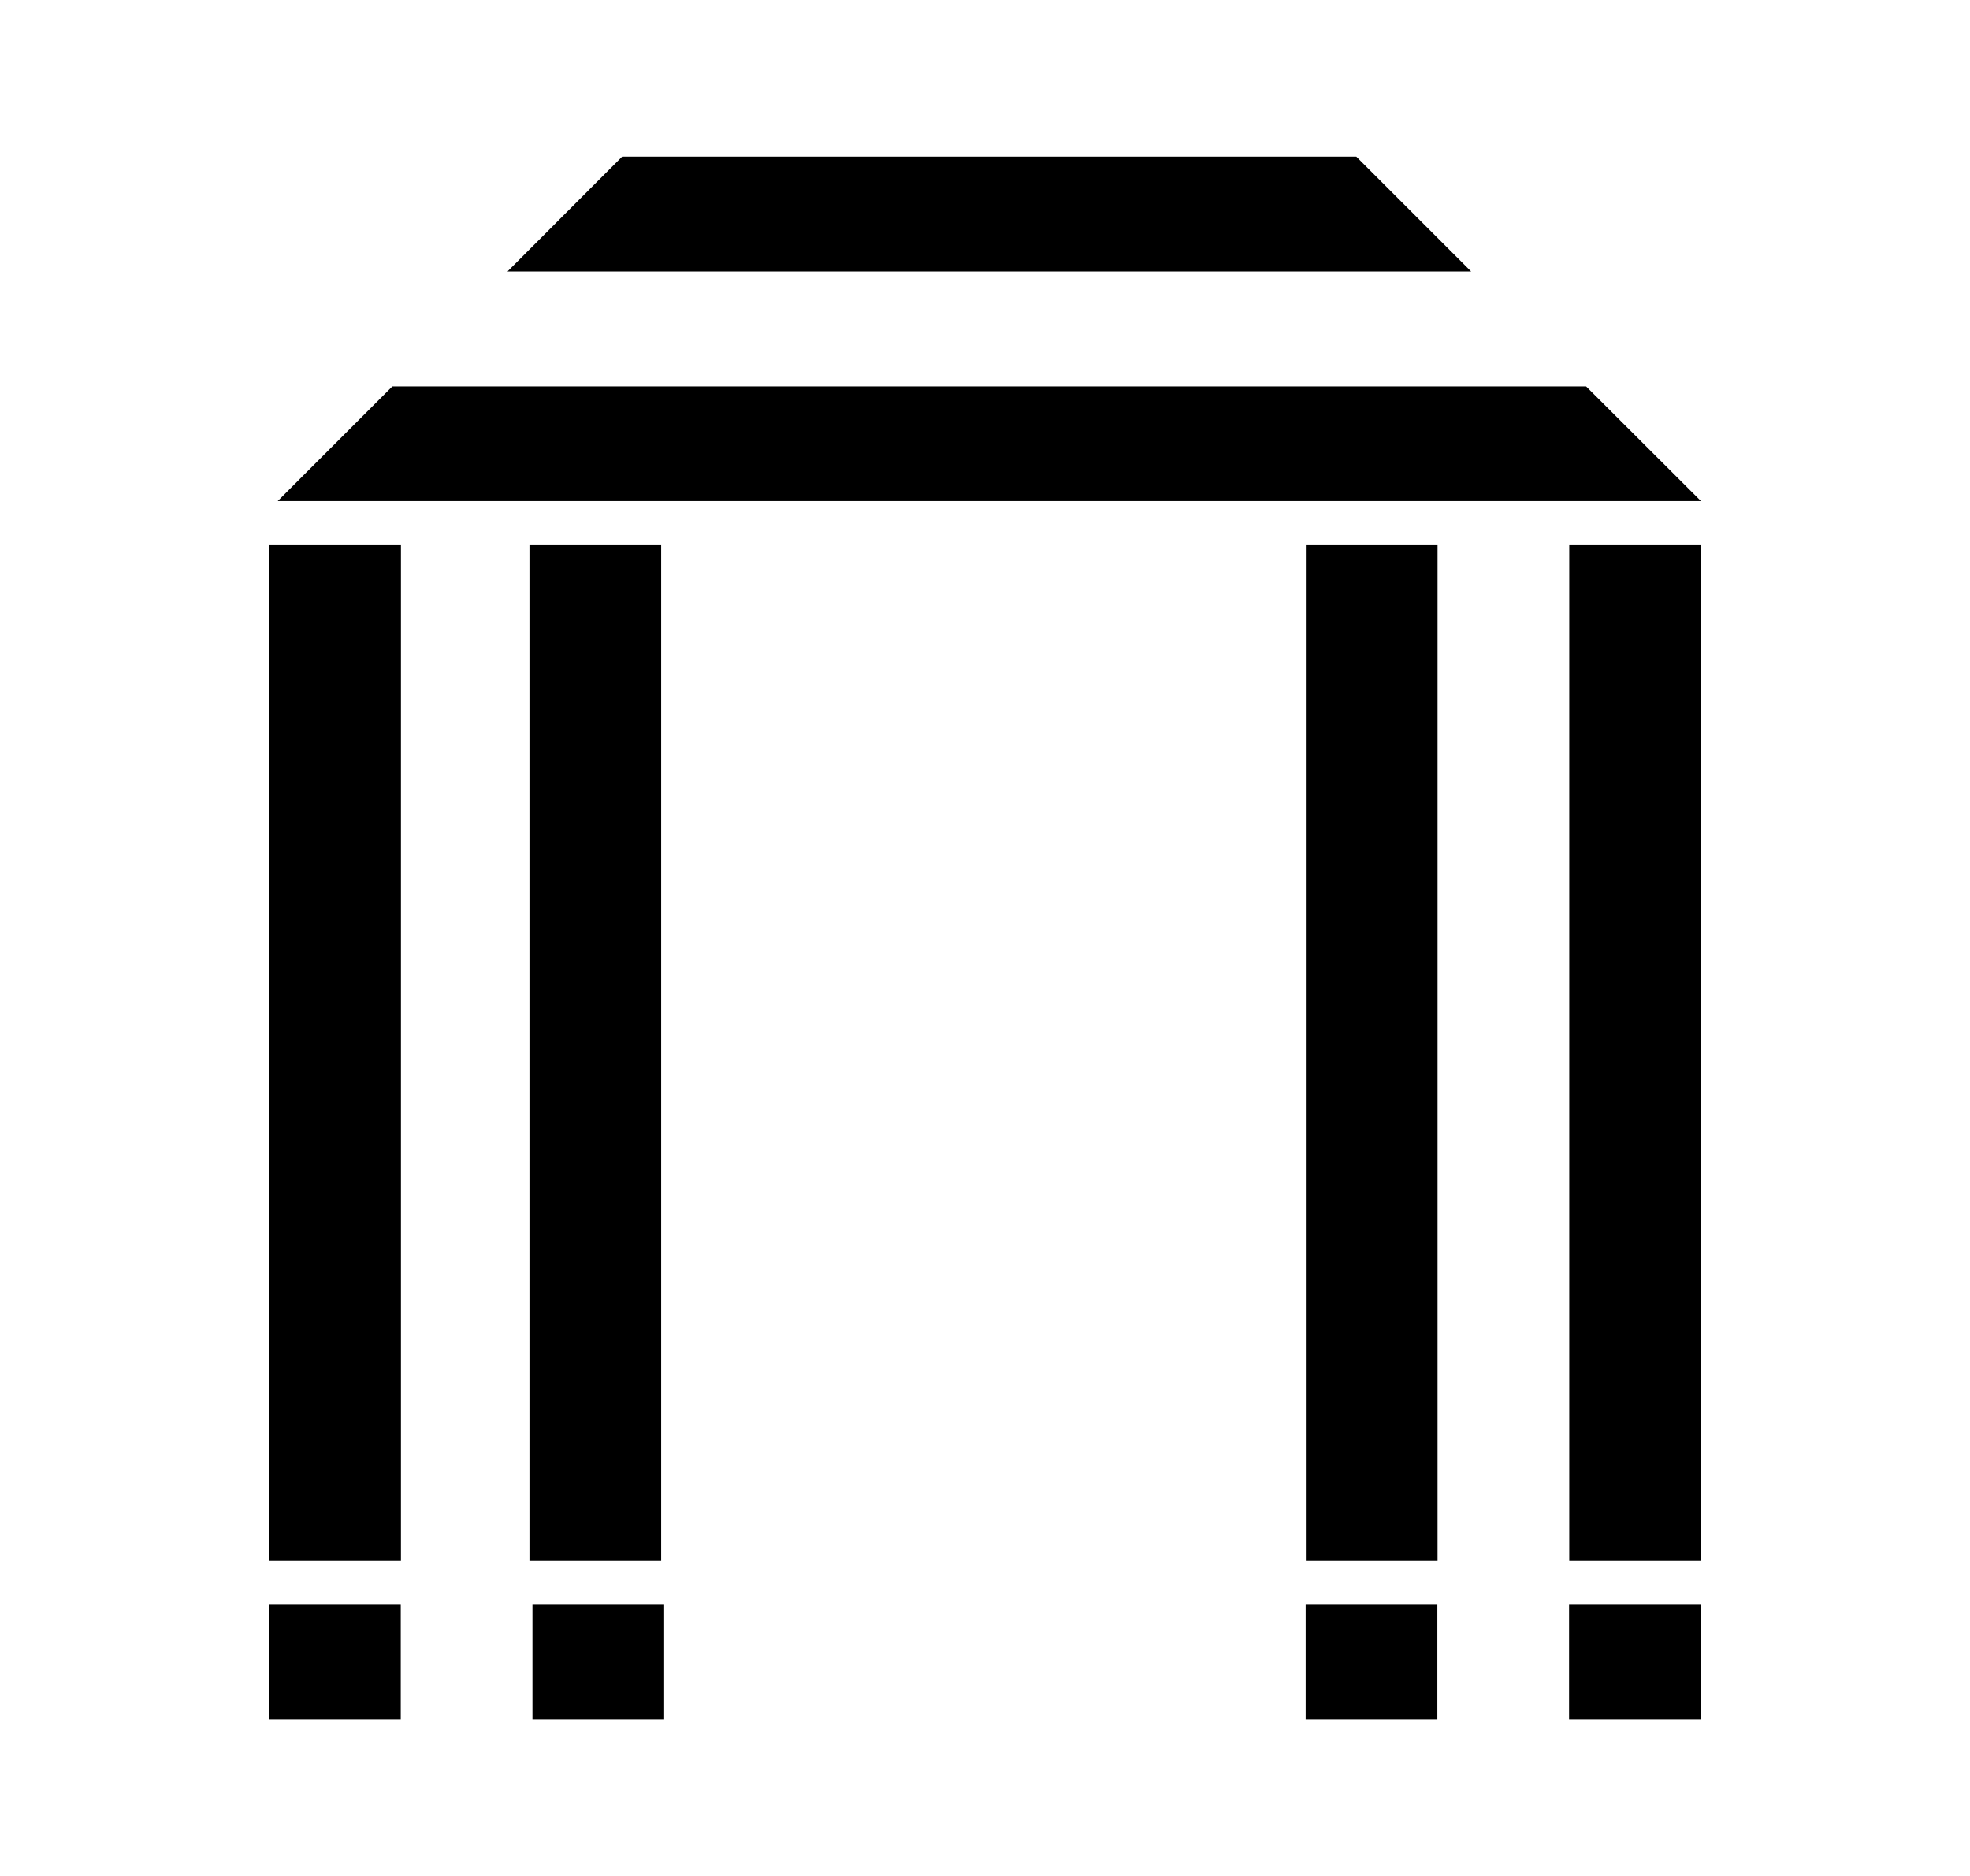
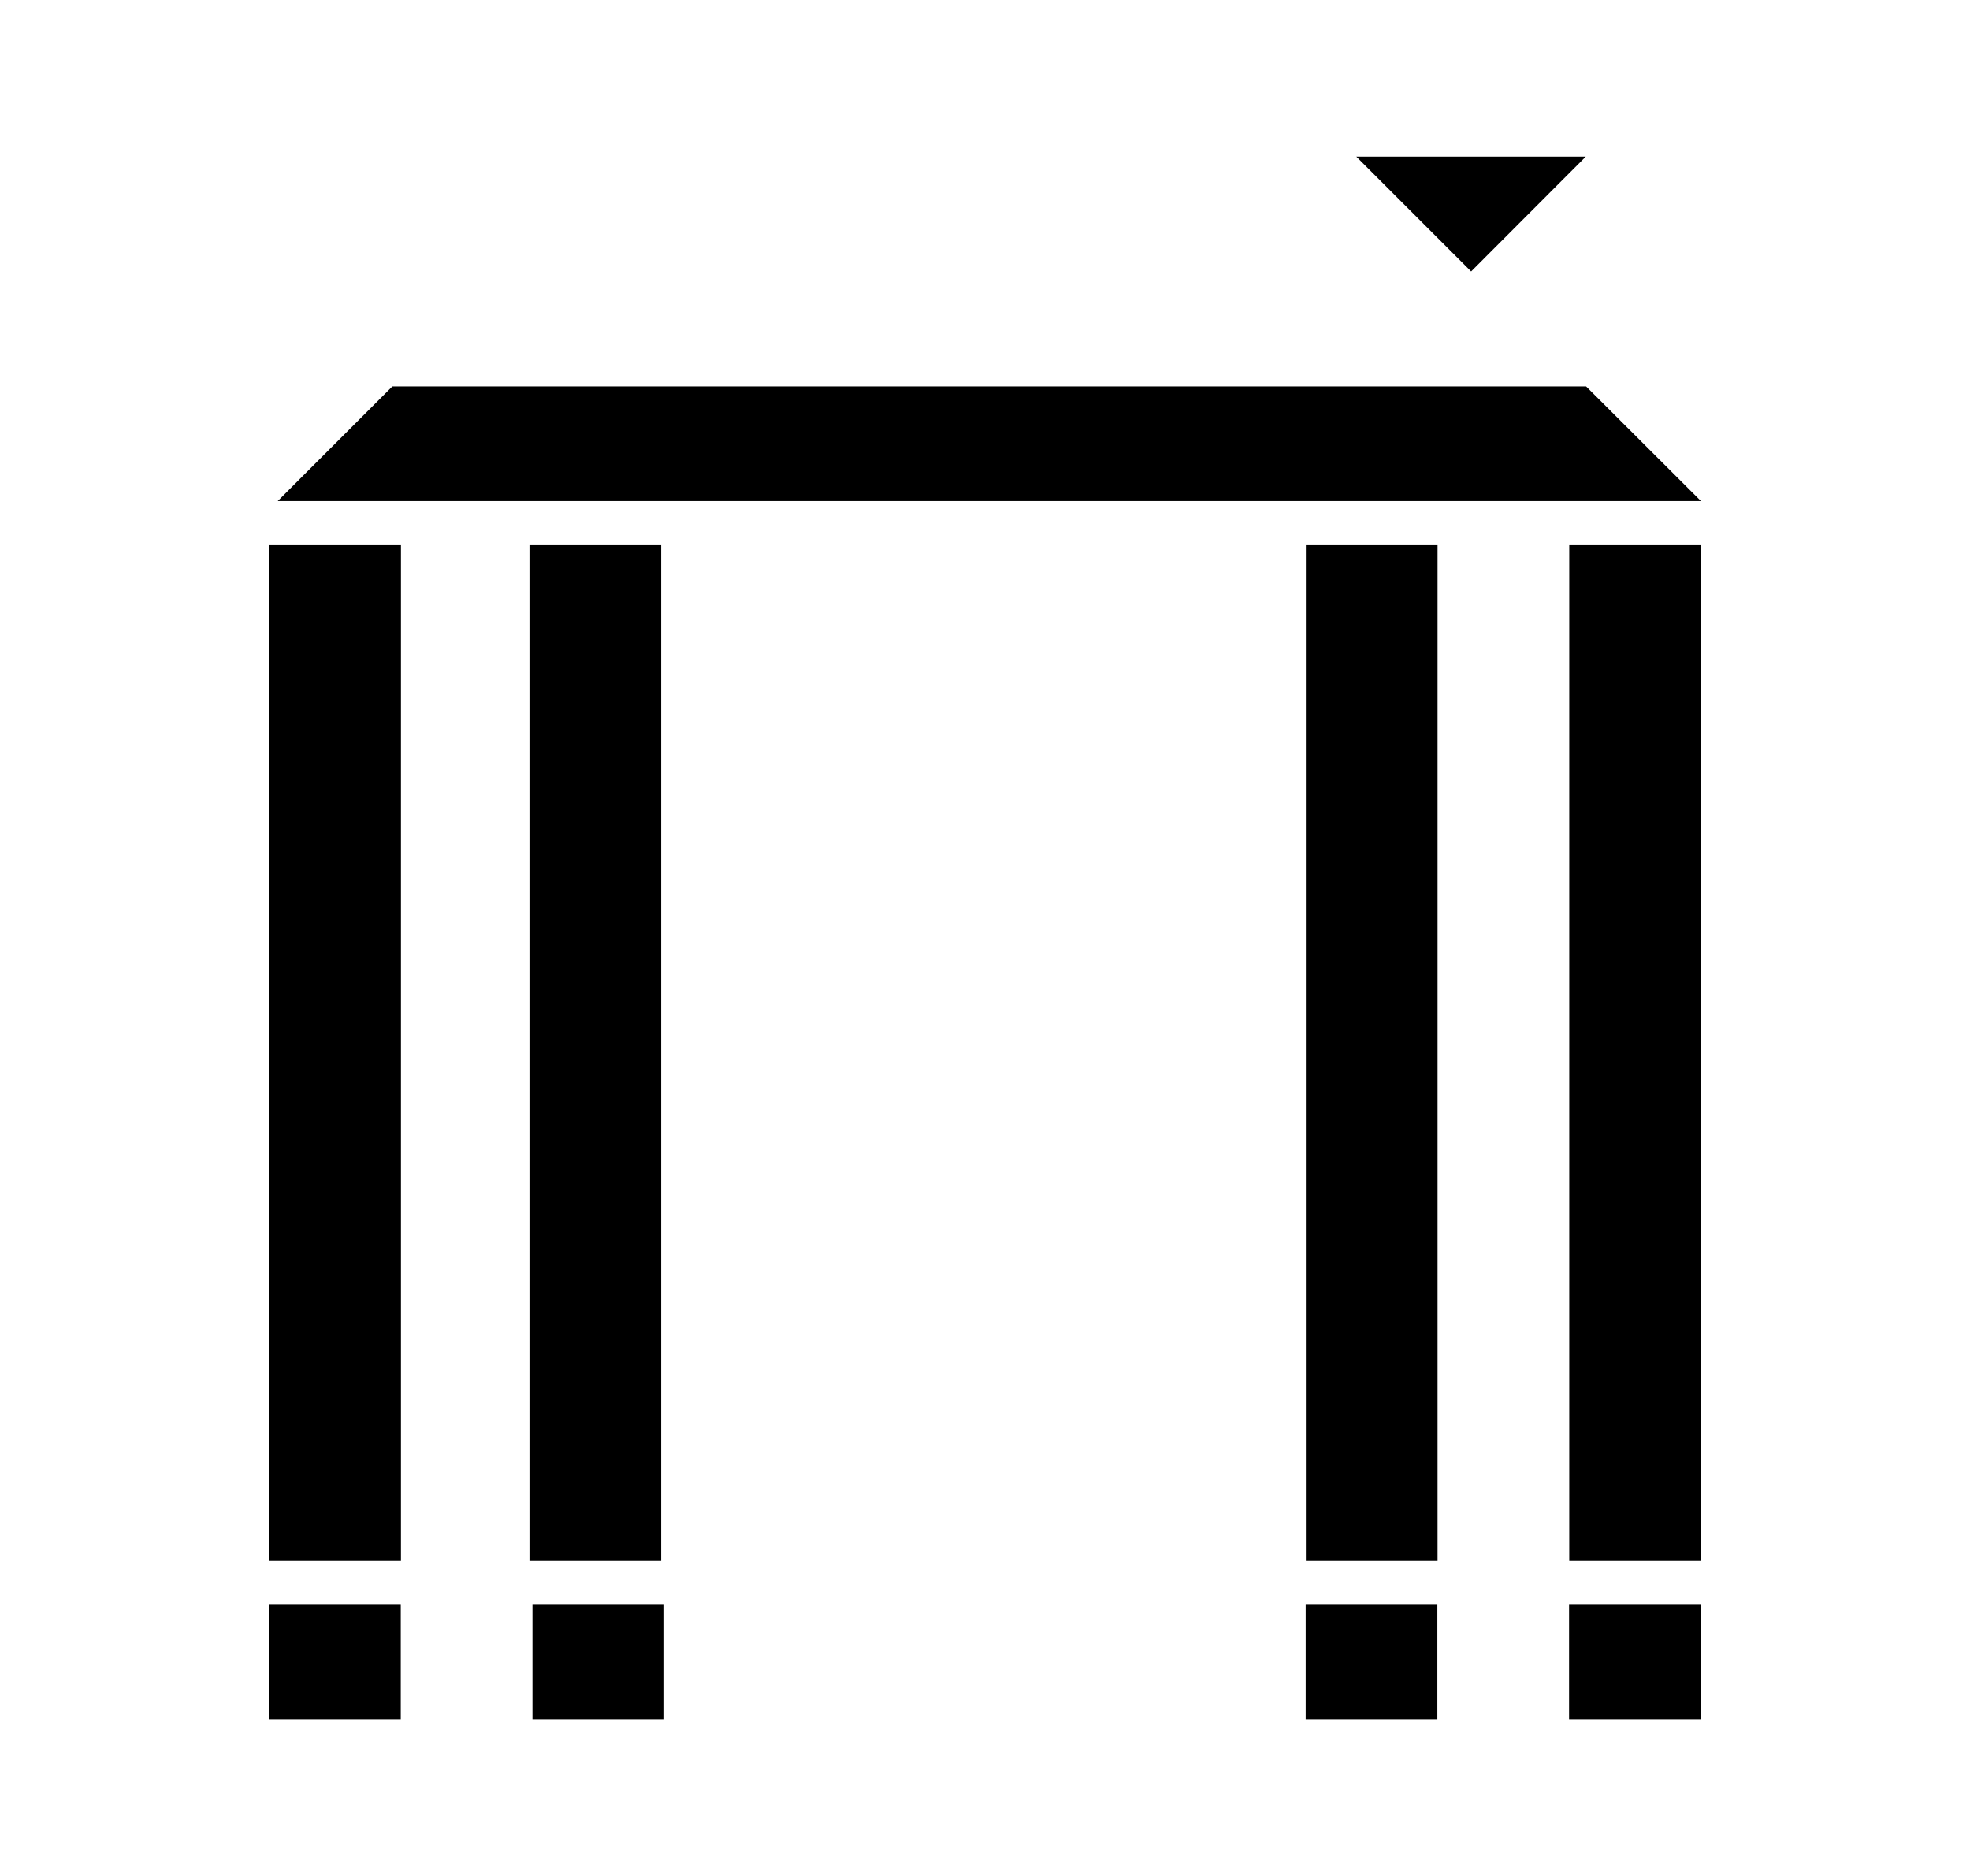
<svg xmlns="http://www.w3.org/2000/svg" viewBox="0 0 105 100">
-   <path d="M28.22 83.19V29.06h7.02v54.13zm-13.87 0V29.06h7.02v54.13zm69.29 0V29.06h7.02v54.13zm-.01 8.47v-6.13h7.02v6.13zm-14.04 0v-6.13h7.02v6.13zm-41.21 0v-6.13h7.02v6.13zm-14.04 0v-6.13h7.02v6.13zm55.26-8.47V29.06h7.02v54.13zm2.69-74.84l6.12 6.12H27.05l6.11-6.12zM84.54 20.6l6.12 6.11H14.8l6.11-6.11z" />
+   <path d="M28.22 83.19V29.06h7.02v54.13zm-13.87 0V29.06h7.02v54.13zm69.29 0V29.06h7.02v54.13zm-.01 8.47v-6.13h7.02v6.13zm-14.04 0v-6.13h7.02v6.13zm-41.21 0v-6.13h7.02v6.13zm-14.04 0v-6.13h7.02v6.13zm55.26-8.47V29.06h7.02v54.13zm2.69-74.84l6.12 6.12l6.11-6.12zM84.54 20.6l6.12 6.11H14.8l6.11-6.11z" />
</svg>